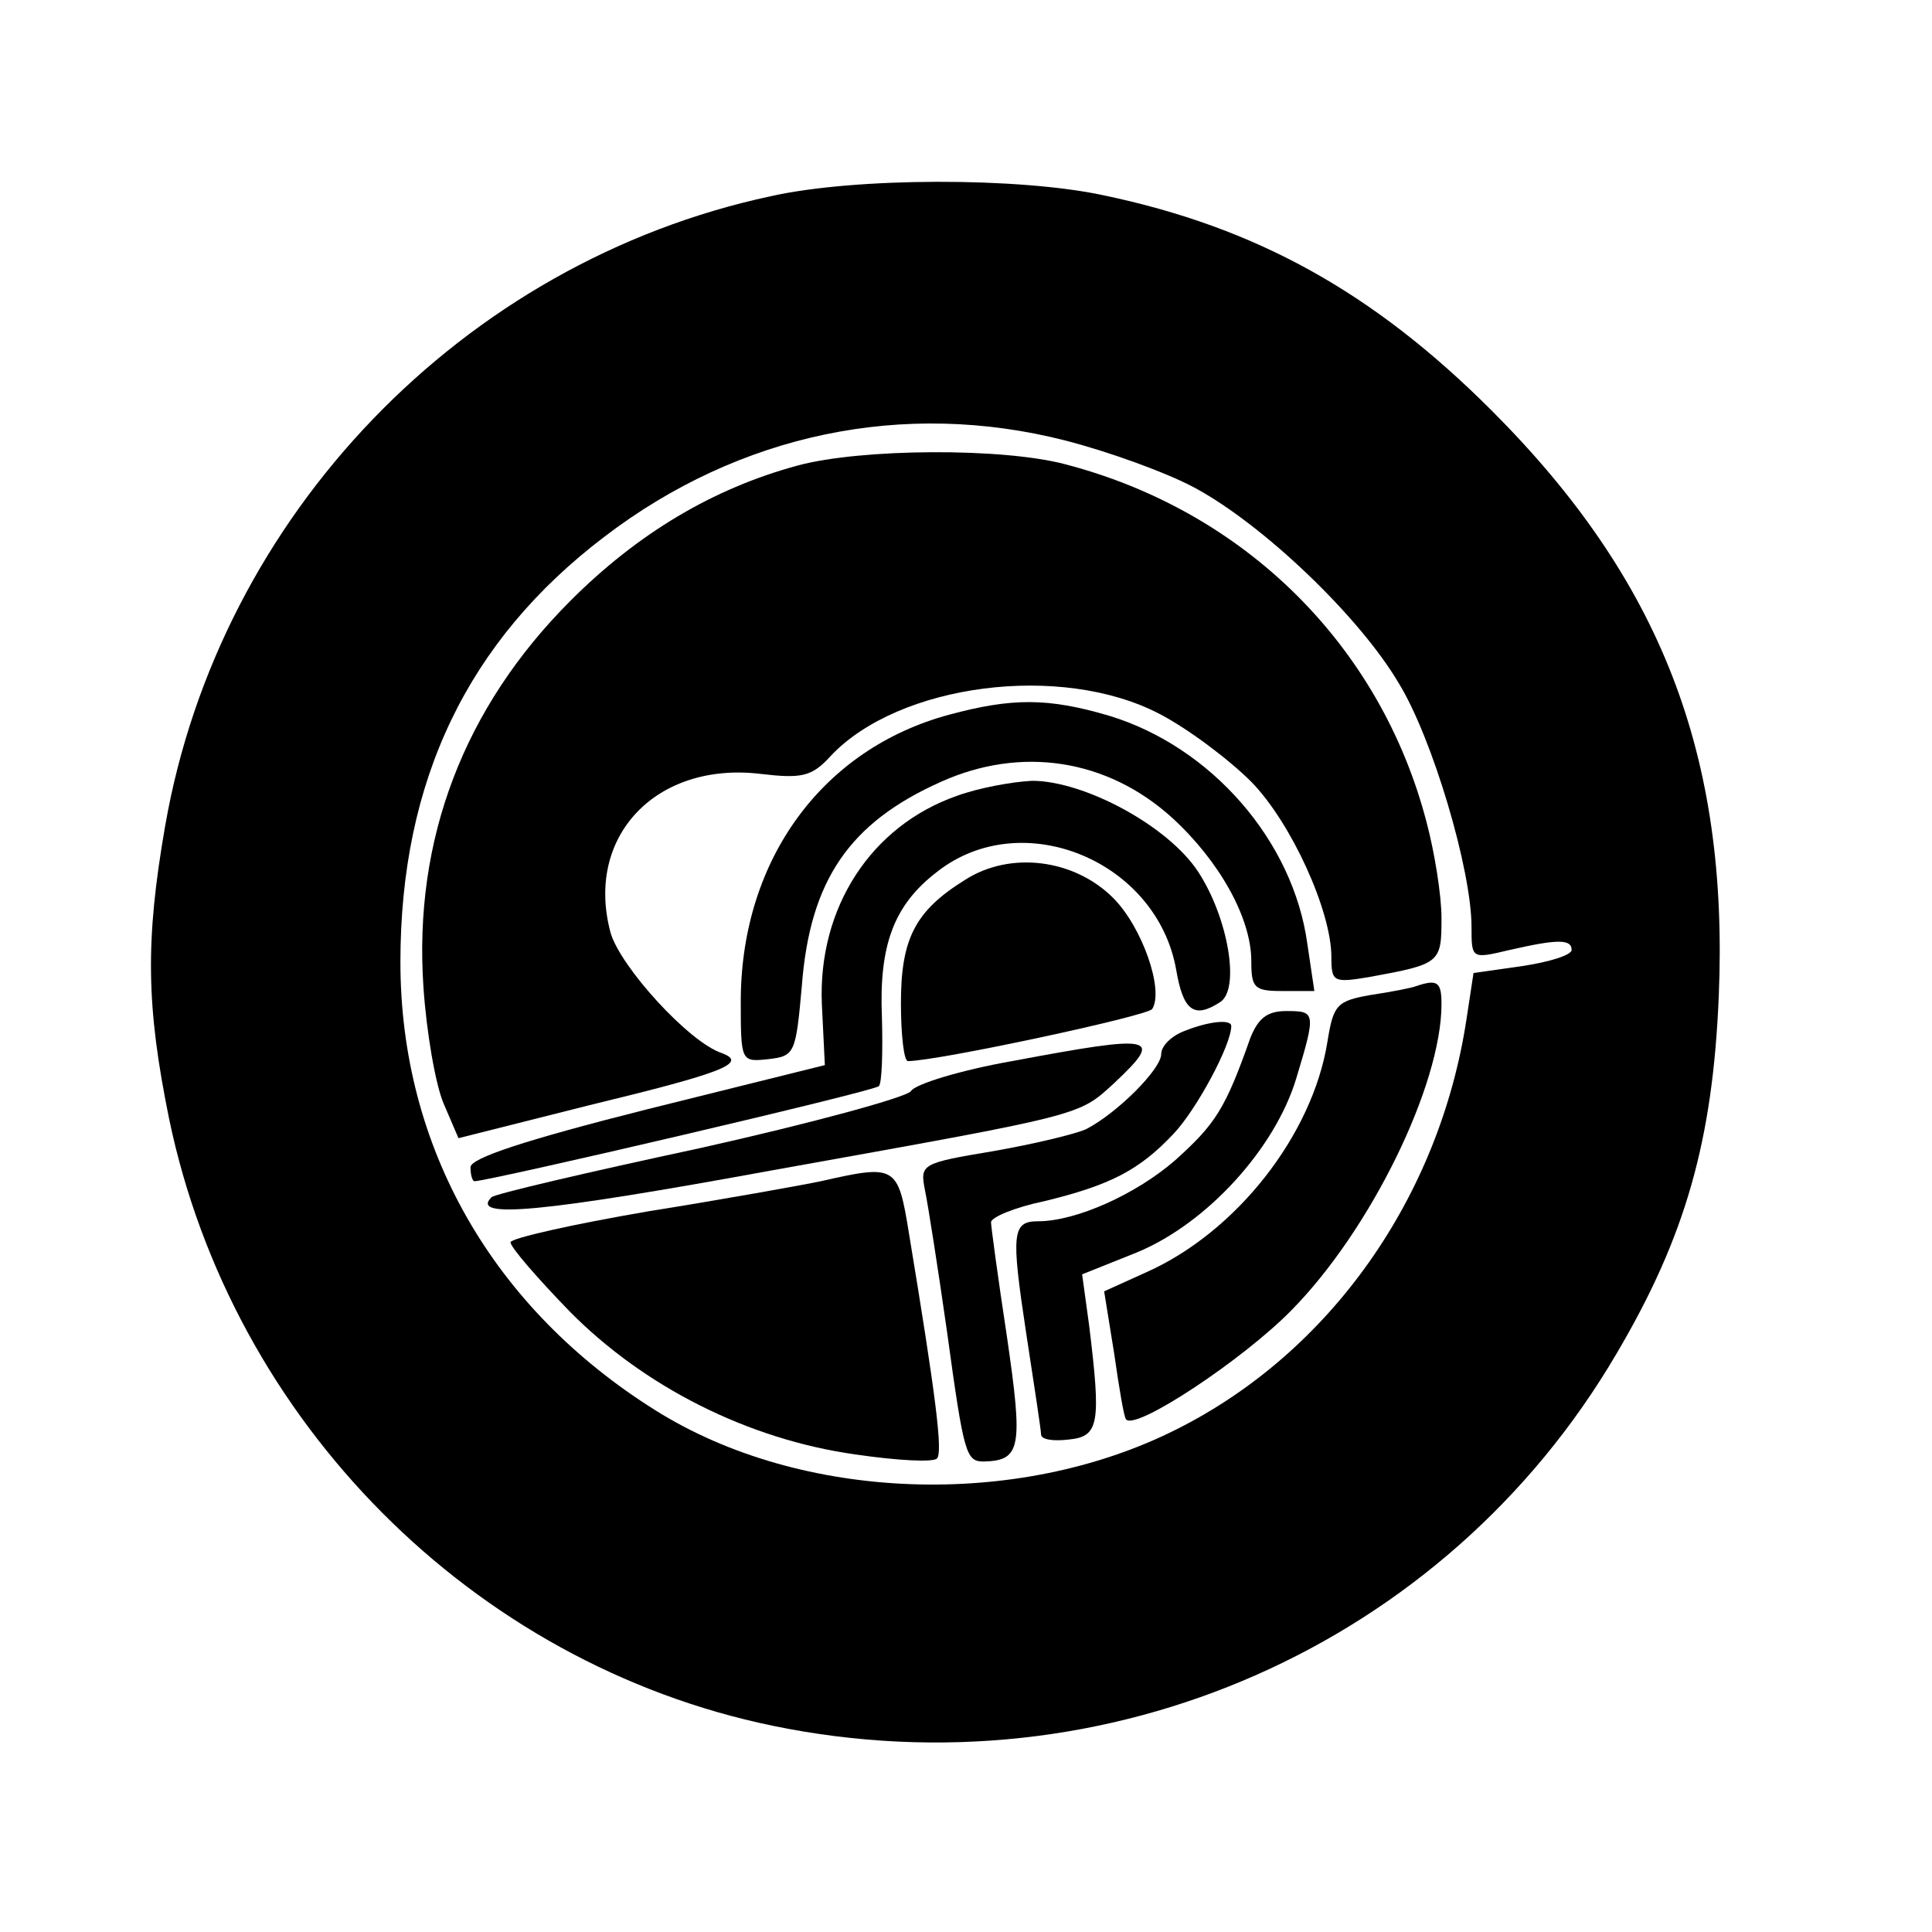
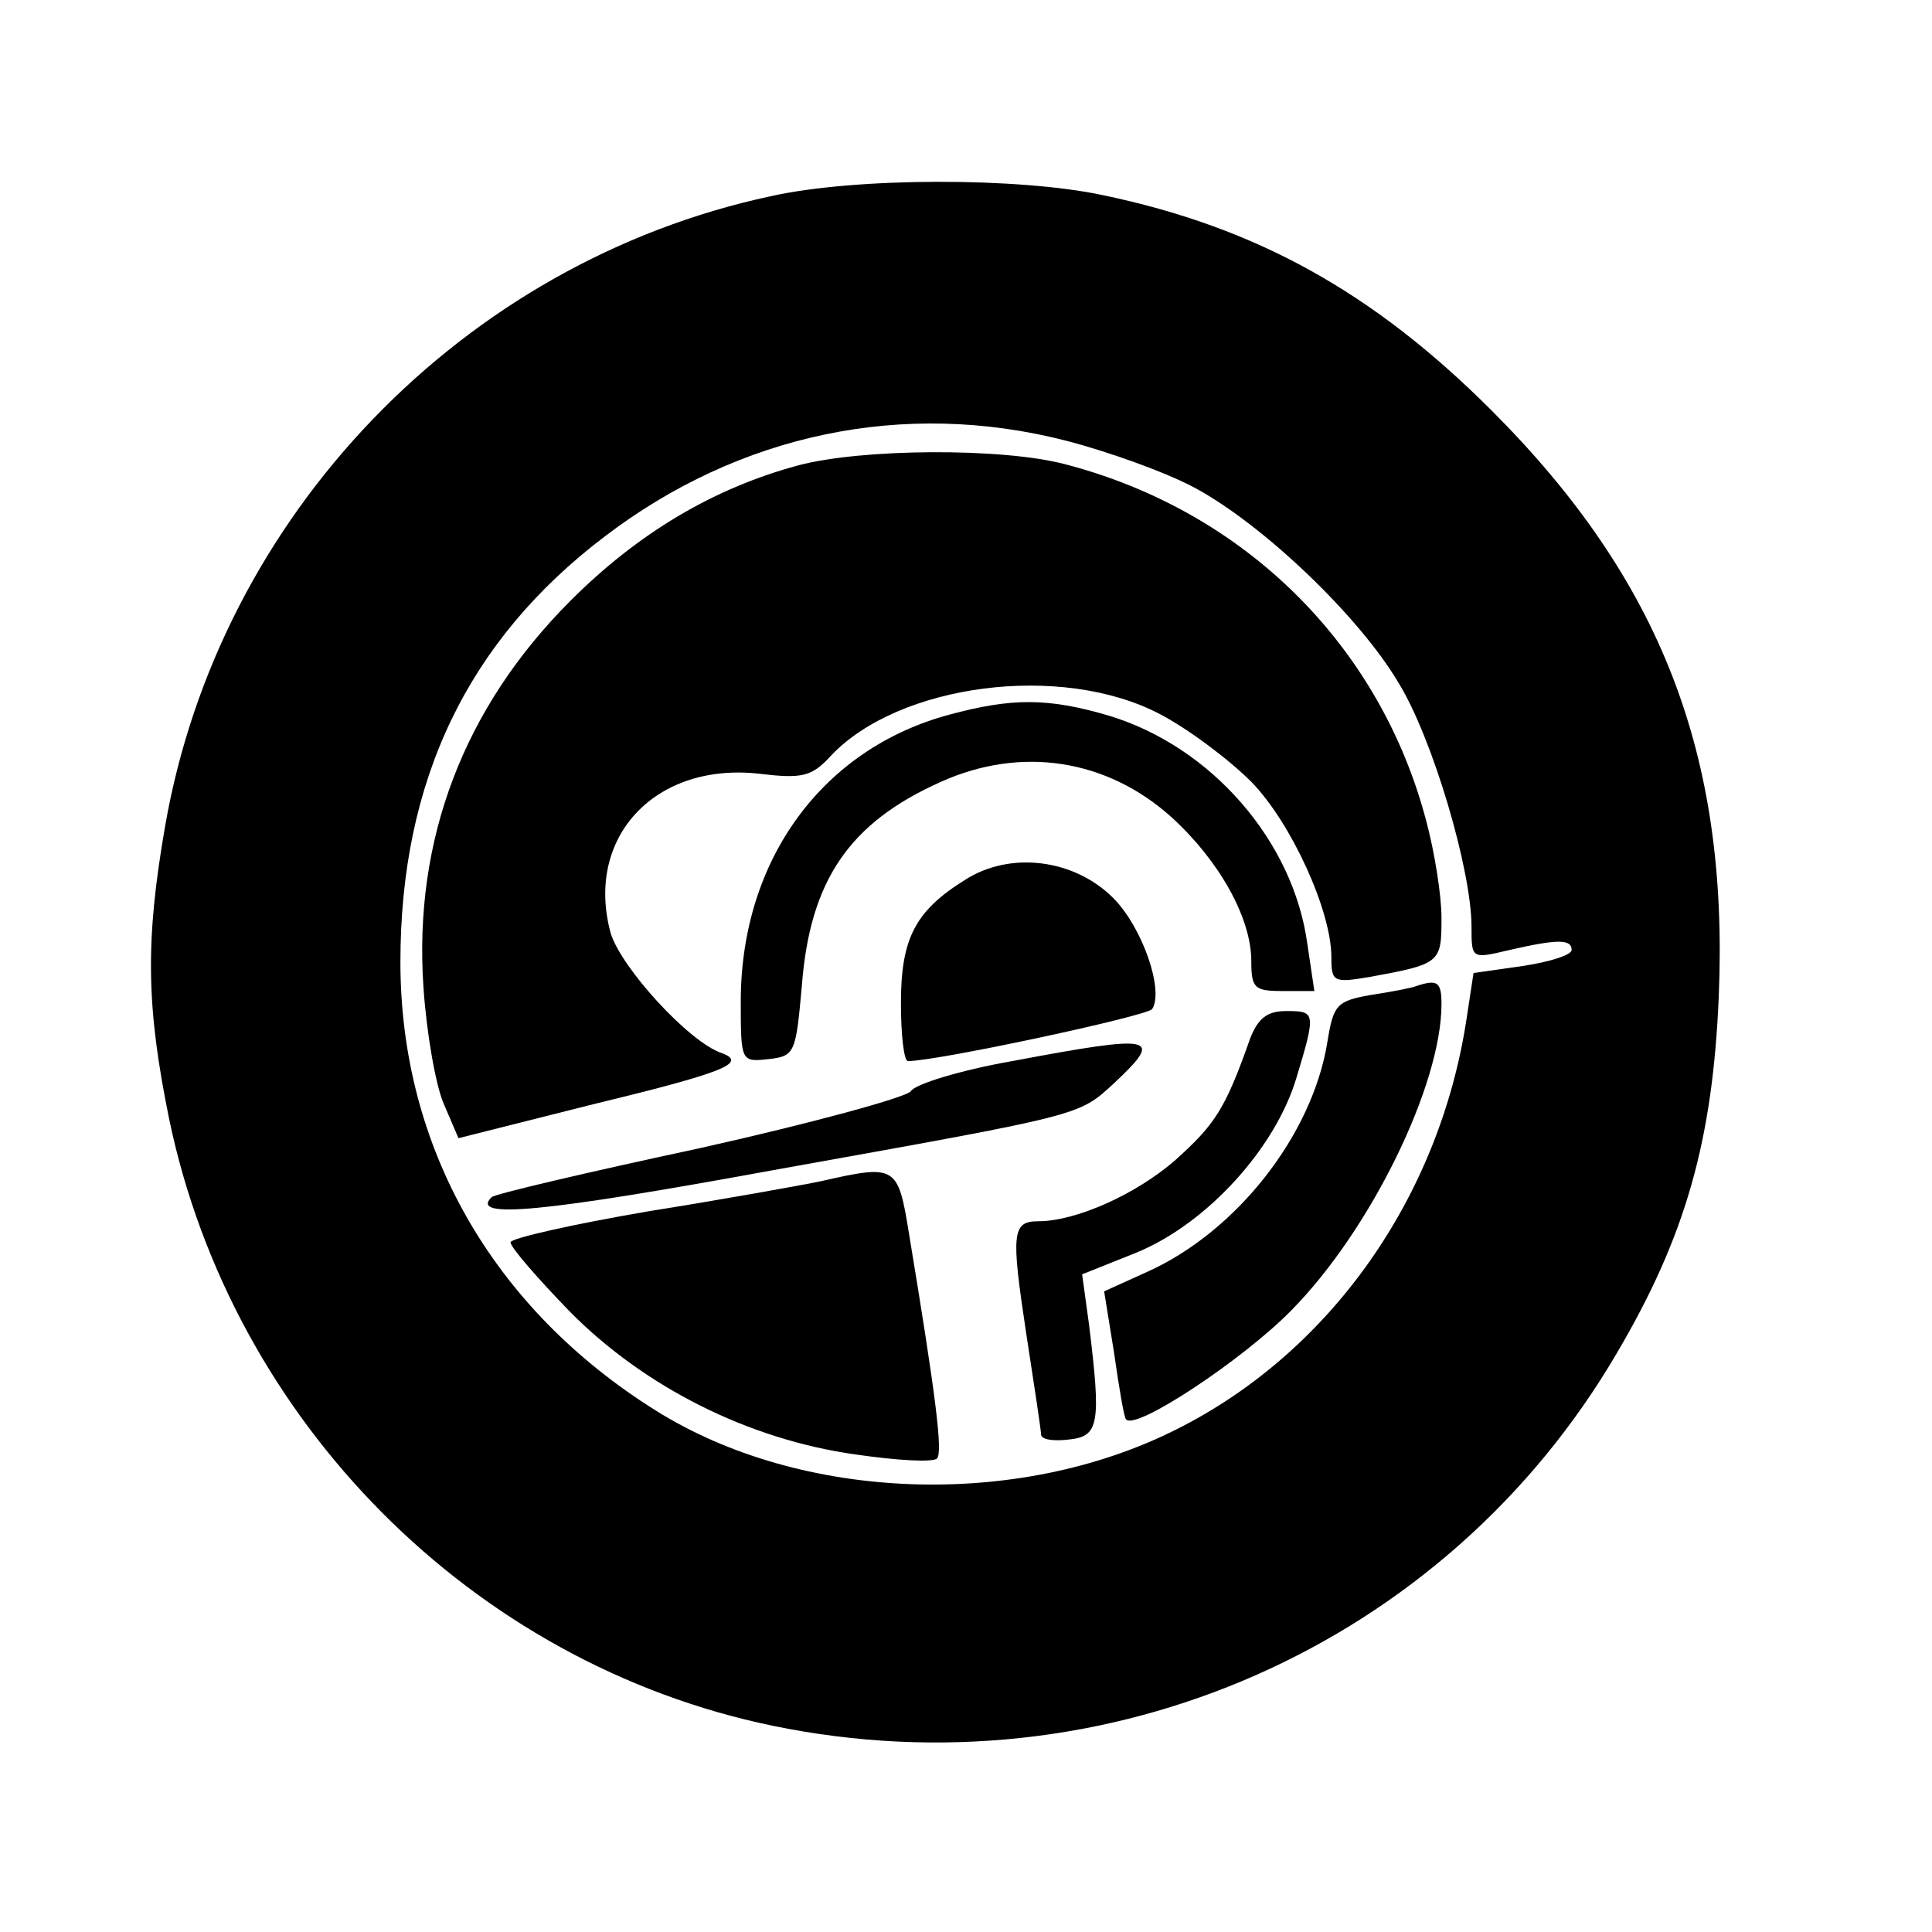
<svg xmlns="http://www.w3.org/2000/svg" version="1.0" width="193pt" height="193pt" viewBox="0 0 193 193" preserveAspectRatio="xMidYMid meet">
  <g transform="translate(0,193) scale(0.1,-0.1)" fill="#000000" stroke="none">
    <path d="M770 1734 c-308 -66 -551 -319 -605 -629 -20 -115 -19 -180 4 -293 63 -302 303 -544 603 -606 334 -69 672 80 843 372 69 117 96 213 102 357 10 241 -58 416 -227 585 -118 118 -235 183 -388 215 -84 18 -247 18 -332 -1z m294 -244 c43 -11 101 -32 129 -47 69 -37 165 -129 204 -195 34 -55 73 -187 73 -244 0 -32 0 -32 38 -23 48 11 62 11 62 0 0 -5 -22 -12 -49 -16 l-49 -7 -7 -46 c-27 -178 -136 -333 -290 -410 -159 -80 -375 -72 -520 19 -163 102 -255 263 -255 448 0 181 67 321 204 425 135 103 299 137 460 96z" />
    <path d="M797 1465 c-85 -23 -160 -68 -227 -135 -107 -107 -157 -239 -147 -386 3 -45 12 -97 20 -116 l15 -35 131 33 c132 32 159 42 132 52 -33 11 -101 86 -111 120 -26 96 45 171 149 159 42 -5 52 -3 71 18 68 72 230 93 328 42 29 -15 70 -46 92 -68 40 -41 80 -129 80 -175 0 -25 2 -26 38 -20 71 13 72 14 72 59 0 23 -7 66 -15 96 -46 176 -181 310 -360 357 -63 17 -205 16 -268 -1z" />
    <path d="M948 1216 c-126 -34 -207 -144 -208 -284 0 -63 0 -63 28 -60 26 3 27 6 33 73 8 105 47 163 139 204 80 36 166 23 231 -36 47 -43 79 -100 79 -143 0 -27 3 -30 31 -30 l32 0 -7 47 c-14 103 -96 197 -198 228 -61 18 -97 18 -160 1z" />
-     <path d="M956 1135 c-86 -30 -139 -112 -135 -208 l3 -61 -177 -44 c-123 -31 -177 -49 -177 -58 0 -8 2 -14 4 -14 14 0 400 90 404 95 3 3 4 34 3 69 -3 72 12 112 55 145 85 67 220 11 239 -98 7 -41 18 -49 44 -32 20 13 8 84 -22 130 -30 46 -114 91 -166 91 -20 -1 -53 -7 -75 -15z" />
    <path d="M964 1051 c-50 -31 -64 -59 -64 -123 0 -32 3 -58 7 -58 29 0 239 45 244 52 12 19 -10 82 -39 111 -39 39 -103 47 -148 18z" />
    <path d="M1415 945 c-5 -2 -26 -6 -46 -9 -34 -6 -37 -10 -43 -47 -15 -93 -91 -190 -181 -230 l-42 -19 10 -62 c5 -35 10 -65 12 -66 10 -11 117 60 165 109 79 80 150 225 150 306 0 22 -4 25 -25 18z" />
    <path d="M1249 893 c-25 -71 -35 -86 -75 -122 -39 -34 -99 -61 -137 -61 -26 0 -27 -12 -12 -111 8 -52 15 -98 15 -102 0 -5 12 -7 28 -5 30 3 32 16 20 114 l-7 51 55 22 c70 29 138 104 159 174 20 66 19 67 -10 67 -19 0 -28 -7 -36 -27z" />
-     <path d="M1183 900 c-13 -5 -23 -15 -23 -23 0 -15 -44 -59 -75 -75 -11 -5 -53 -15 -93 -22 -72 -12 -73 -13 -68 -39 3 -14 13 -78 22 -141 17 -124 19 -130 37 -130 37 1 39 14 23 124 -9 59 -16 111 -16 115 0 5 24 15 53 21 66 16 95 31 129 67 23 24 58 89 58 108 0 7 -22 5 -47 -5z" />
    <path d="M1011 870 c-51 -9 -97 -23 -101 -30 -4 -6 -99 -32 -211 -57 -112 -24 -206 -46 -208 -49 -22 -22 52 -15 281 27 312 56 305 54 341 87 50 47 42 49 -102 22z" />
    <path d="M820 750 c-19 -4 -97 -18 -172 -30 -76 -13 -138 -27 -138 -31 0 -5 27 -36 59 -69 74 -75 178 -128 286 -143 41 -6 77 -8 81 -4 6 6 -1 62 -28 225 -11 68 -13 69 -88 52z" />
  </g>
</svg>